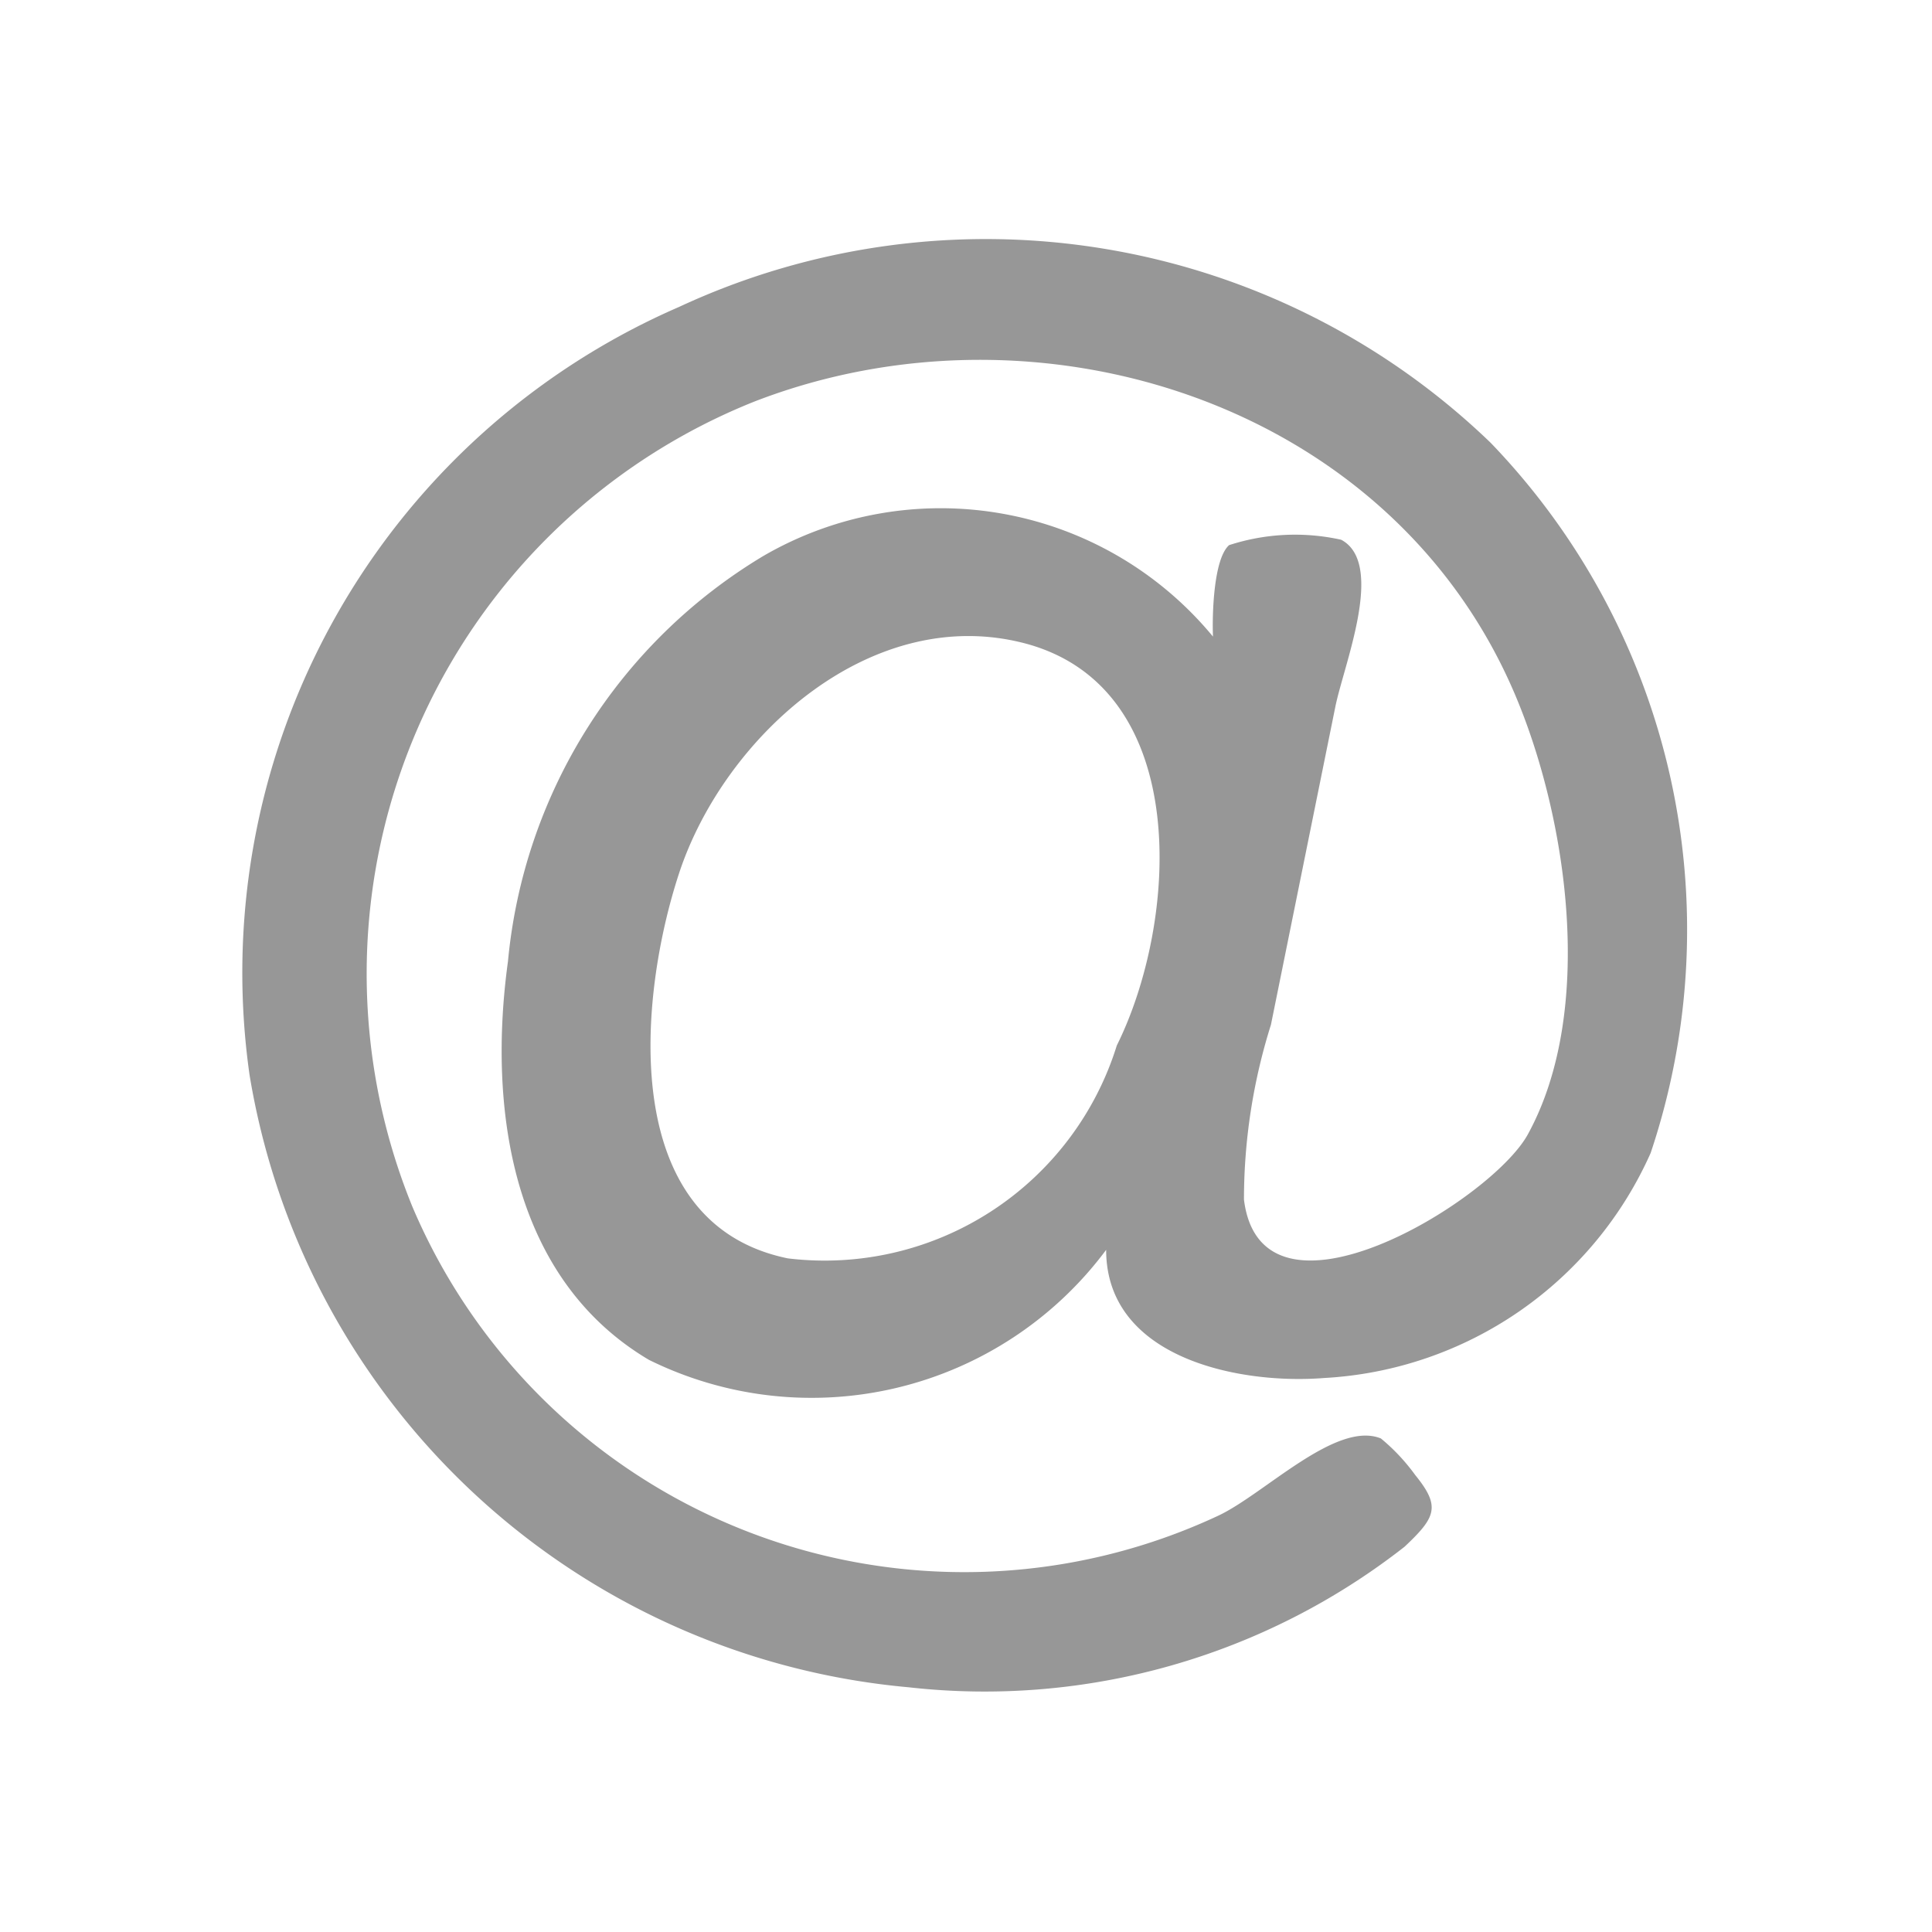
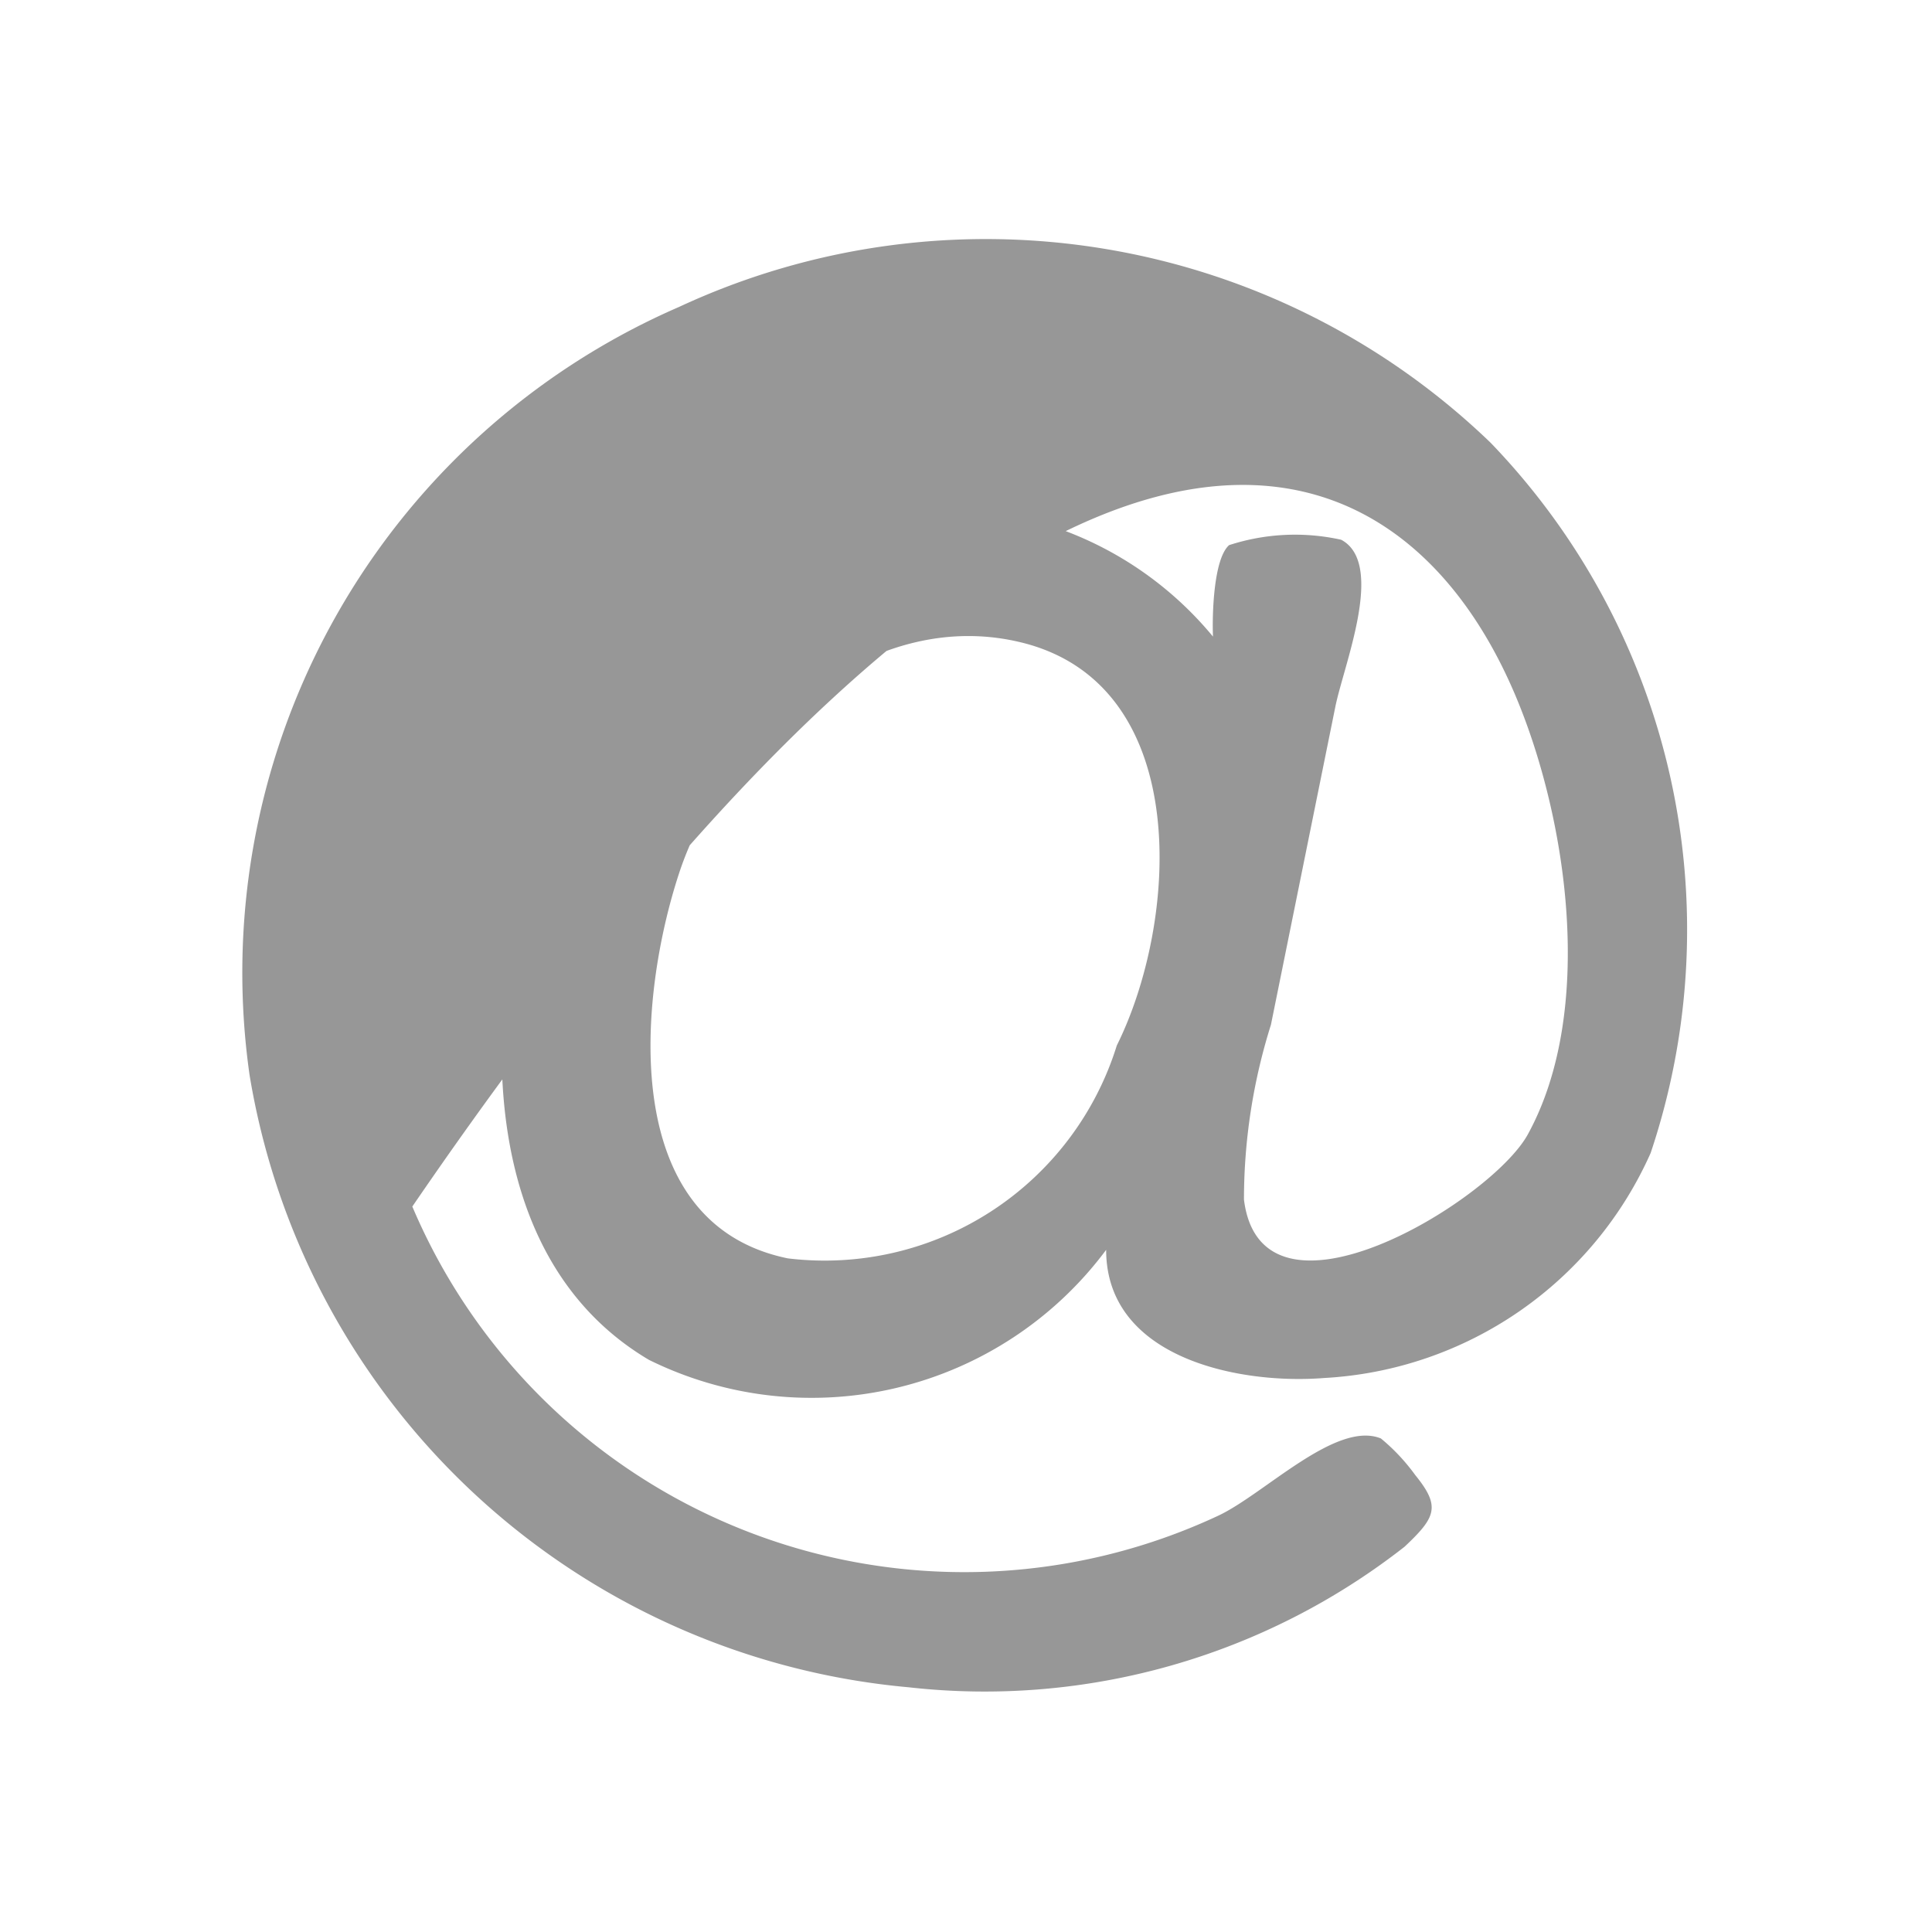
<svg xmlns="http://www.w3.org/2000/svg" width="24" height="24" viewBox="0 0 24 24">
  <title>over</title>
-   <path d="M18.517,5.5A9.035,9.035,0,0,0,8.435,3.813,9.016,9.016,0,0,0,3.1,13.353a9.127,9.127,0,0,0,8.187,7.607,8.459,8.459,0,0,0,6.161-1.746c.391-.368.45-.5.132-.891a2.446,2.446,0,0,0-.426-.454c-.56-.227-1.457.7-2.028.963A7.447,7.447,0,0,1,5.122,14.988a7.654,7.654,0,0,1,4.25-10C12.9,3.622,17.282,5,18.821,8.63c.653,1.54,1,3.93.157,5.464-.459.832-3.307,2.56-3.525.808a7.23,7.23,0,0,1,.335-2.172l.8-3.95c.106-.524.624-1.78.073-2.075a2.647,2.647,0,0,0-1.393.067c-.194.173-.211.869-.2,1.136a4.386,4.386,0,0,0-5.588-1,6.587,6.587,0,0,0-3.17,5.036c-.25,1.818.038,3.935,1.752,4.949a4.561,4.561,0,0,0,5.679-1.367c0,1.35,1.661,1.676,2.708,1.592a4.72,4.72,0,0,0,4.056-2.795A8.718,8.718,0,0,0,18.517,5.5Zm-4.642,7.482a3.8,3.8,0,0,1-4.088,2.65c-2.126-.436-1.856-3.252-1.35-4.788C9,9.14,10.841,7.474,12.761,8,14.825,8.574,14.631,11.461,13.875,12.984Z" style="fill:#979797" />
+   <path d="M18.517,5.5A9.035,9.035,0,0,0,8.435,3.813,9.016,9.016,0,0,0,3.1,13.353a9.127,9.127,0,0,0,8.187,7.607,8.459,8.459,0,0,0,6.161-1.746c.391-.368.45-.5.132-.891a2.446,2.446,0,0,0-.426-.454c-.56-.227-1.457.7-2.028.963A7.447,7.447,0,0,1,5.122,14.988C12.9,3.622,17.282,5,18.821,8.63c.653,1.54,1,3.93.157,5.464-.459.832-3.307,2.56-3.525.808a7.23,7.23,0,0,1,.335-2.172l.8-3.95c.106-.524.624-1.78.073-2.075a2.647,2.647,0,0,0-1.393.067c-.194.173-.211.869-.2,1.136a4.386,4.386,0,0,0-5.588-1,6.587,6.587,0,0,0-3.17,5.036c-.25,1.818.038,3.935,1.752,4.949a4.561,4.561,0,0,0,5.679-1.367c0,1.35,1.661,1.676,2.708,1.592a4.72,4.72,0,0,0,4.056-2.795A8.718,8.718,0,0,0,18.517,5.5Zm-4.642,7.482a3.8,3.8,0,0,1-4.088,2.65c-2.126-.436-1.856-3.252-1.35-4.788C9,9.14,10.841,7.474,12.761,8,14.825,8.574,14.631,11.461,13.875,12.984Z" style="fill:#979797" />
</svg>